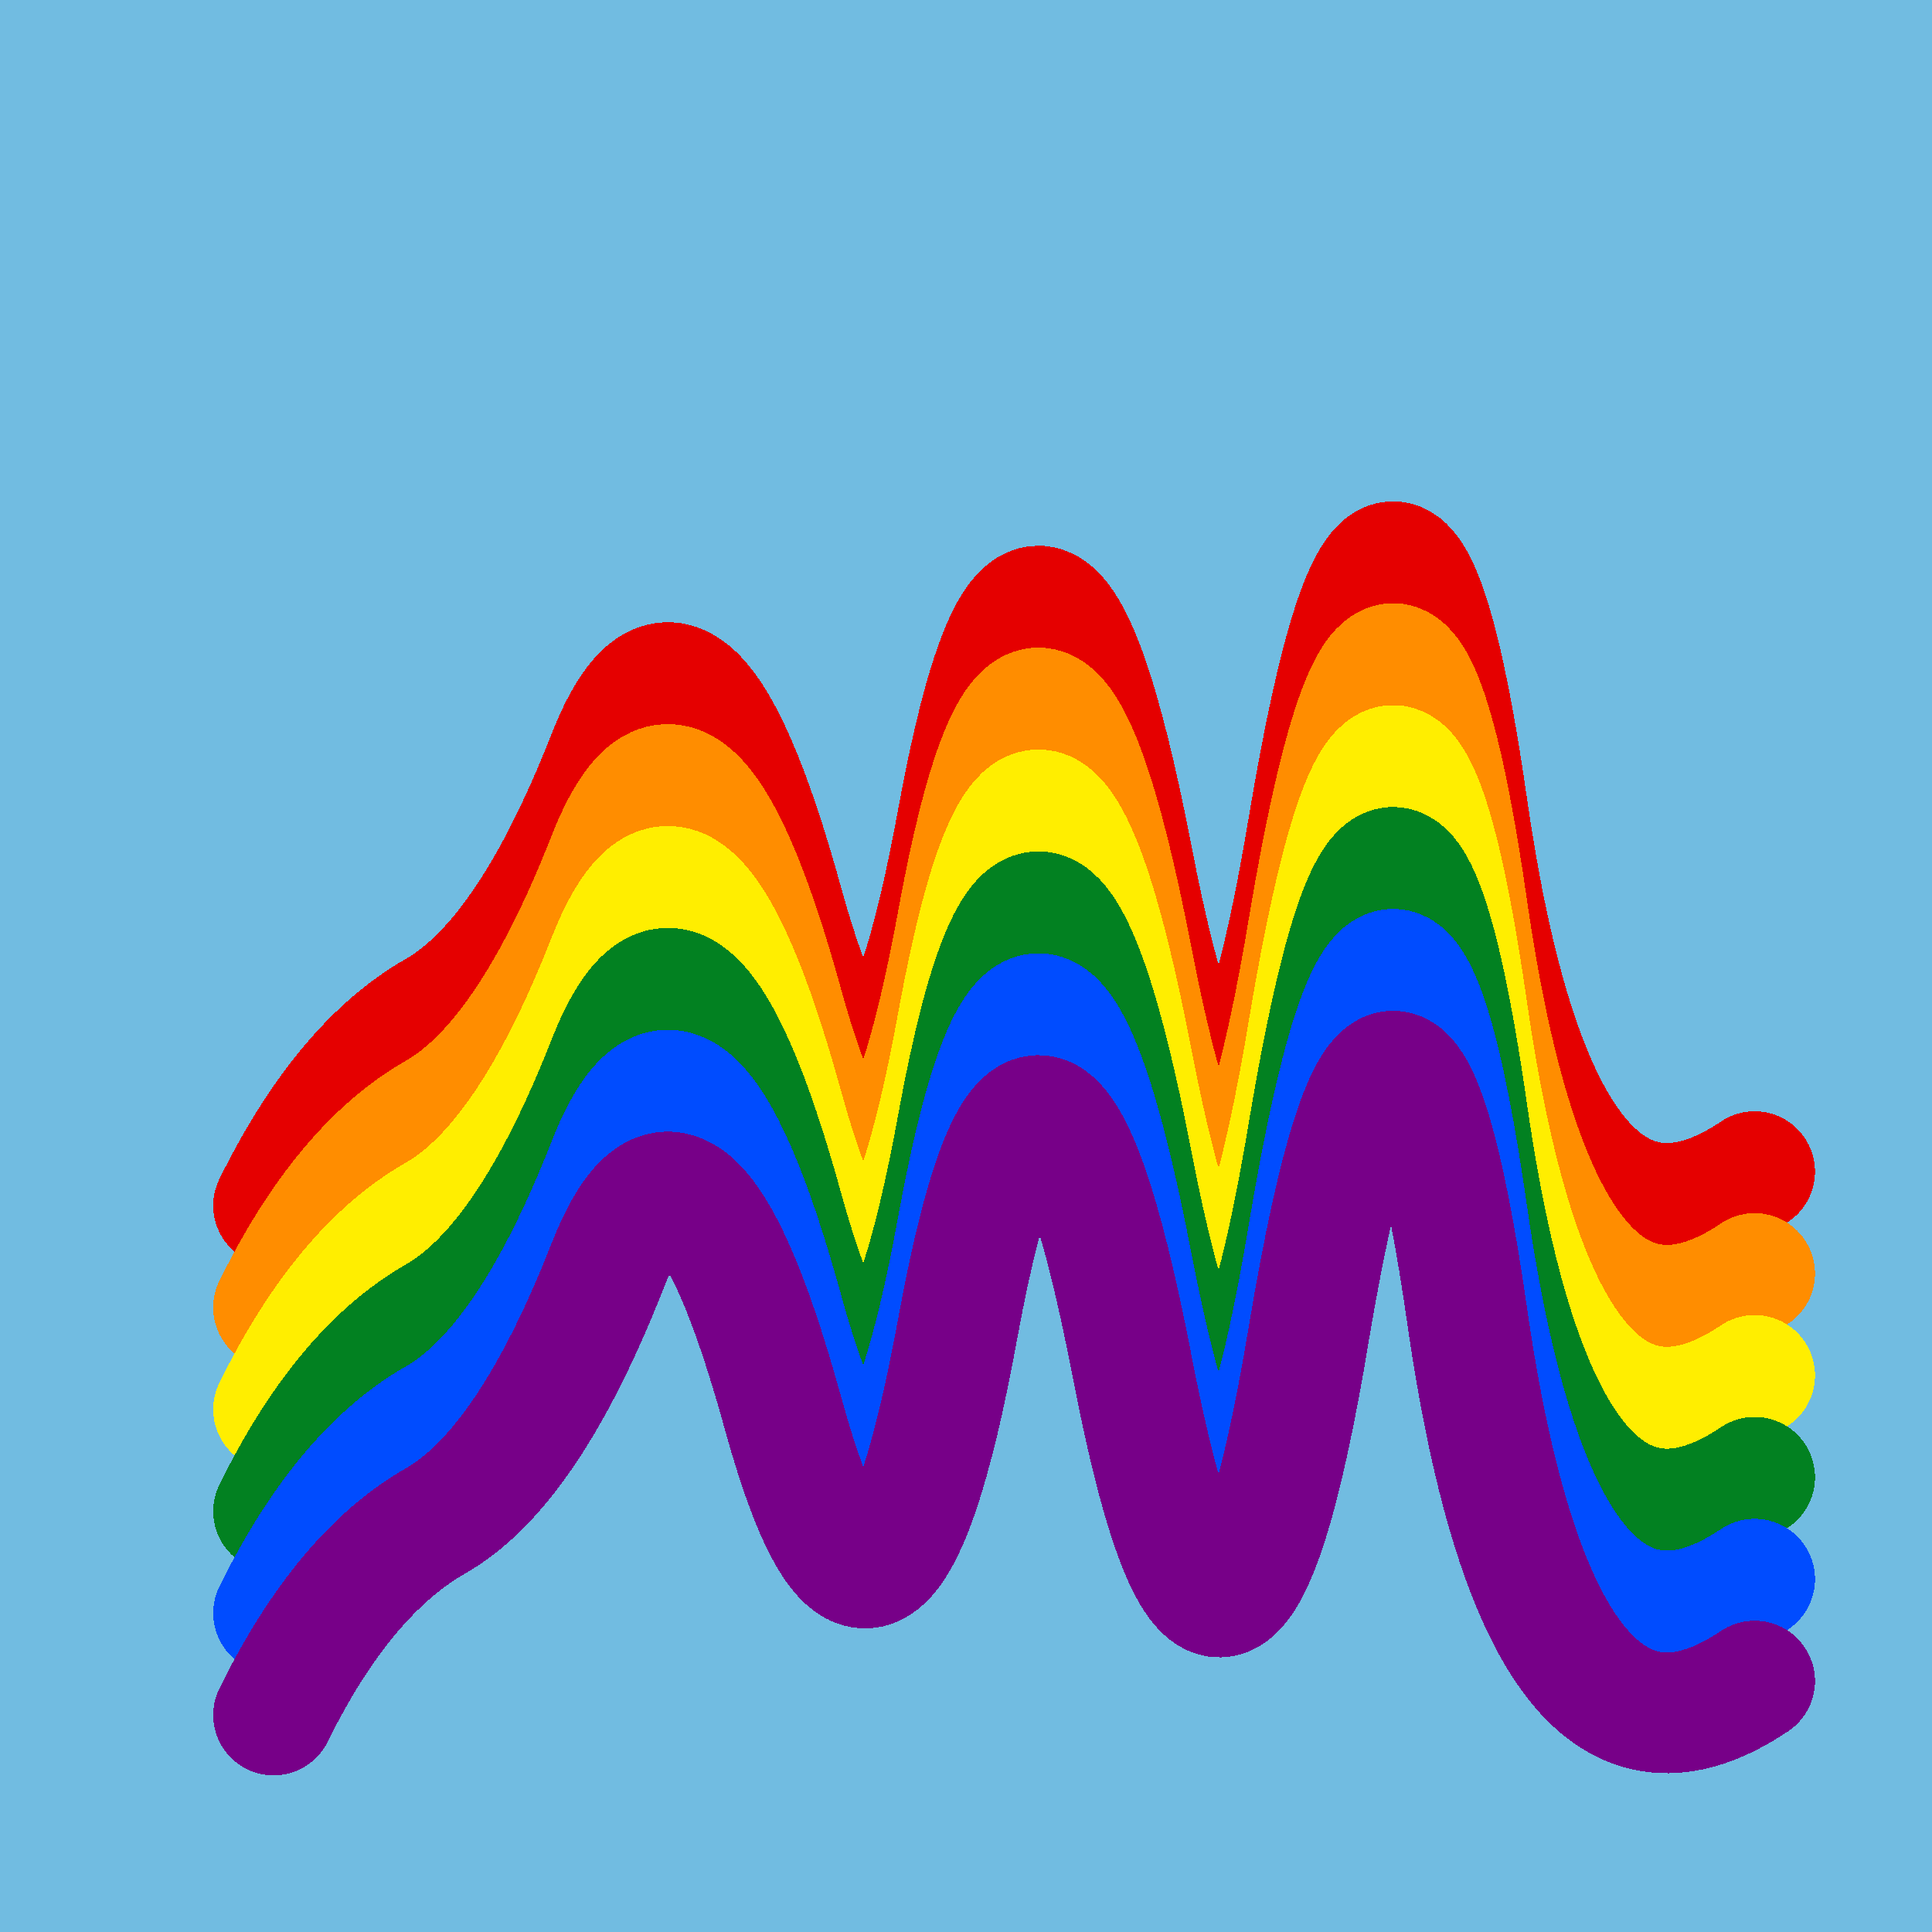
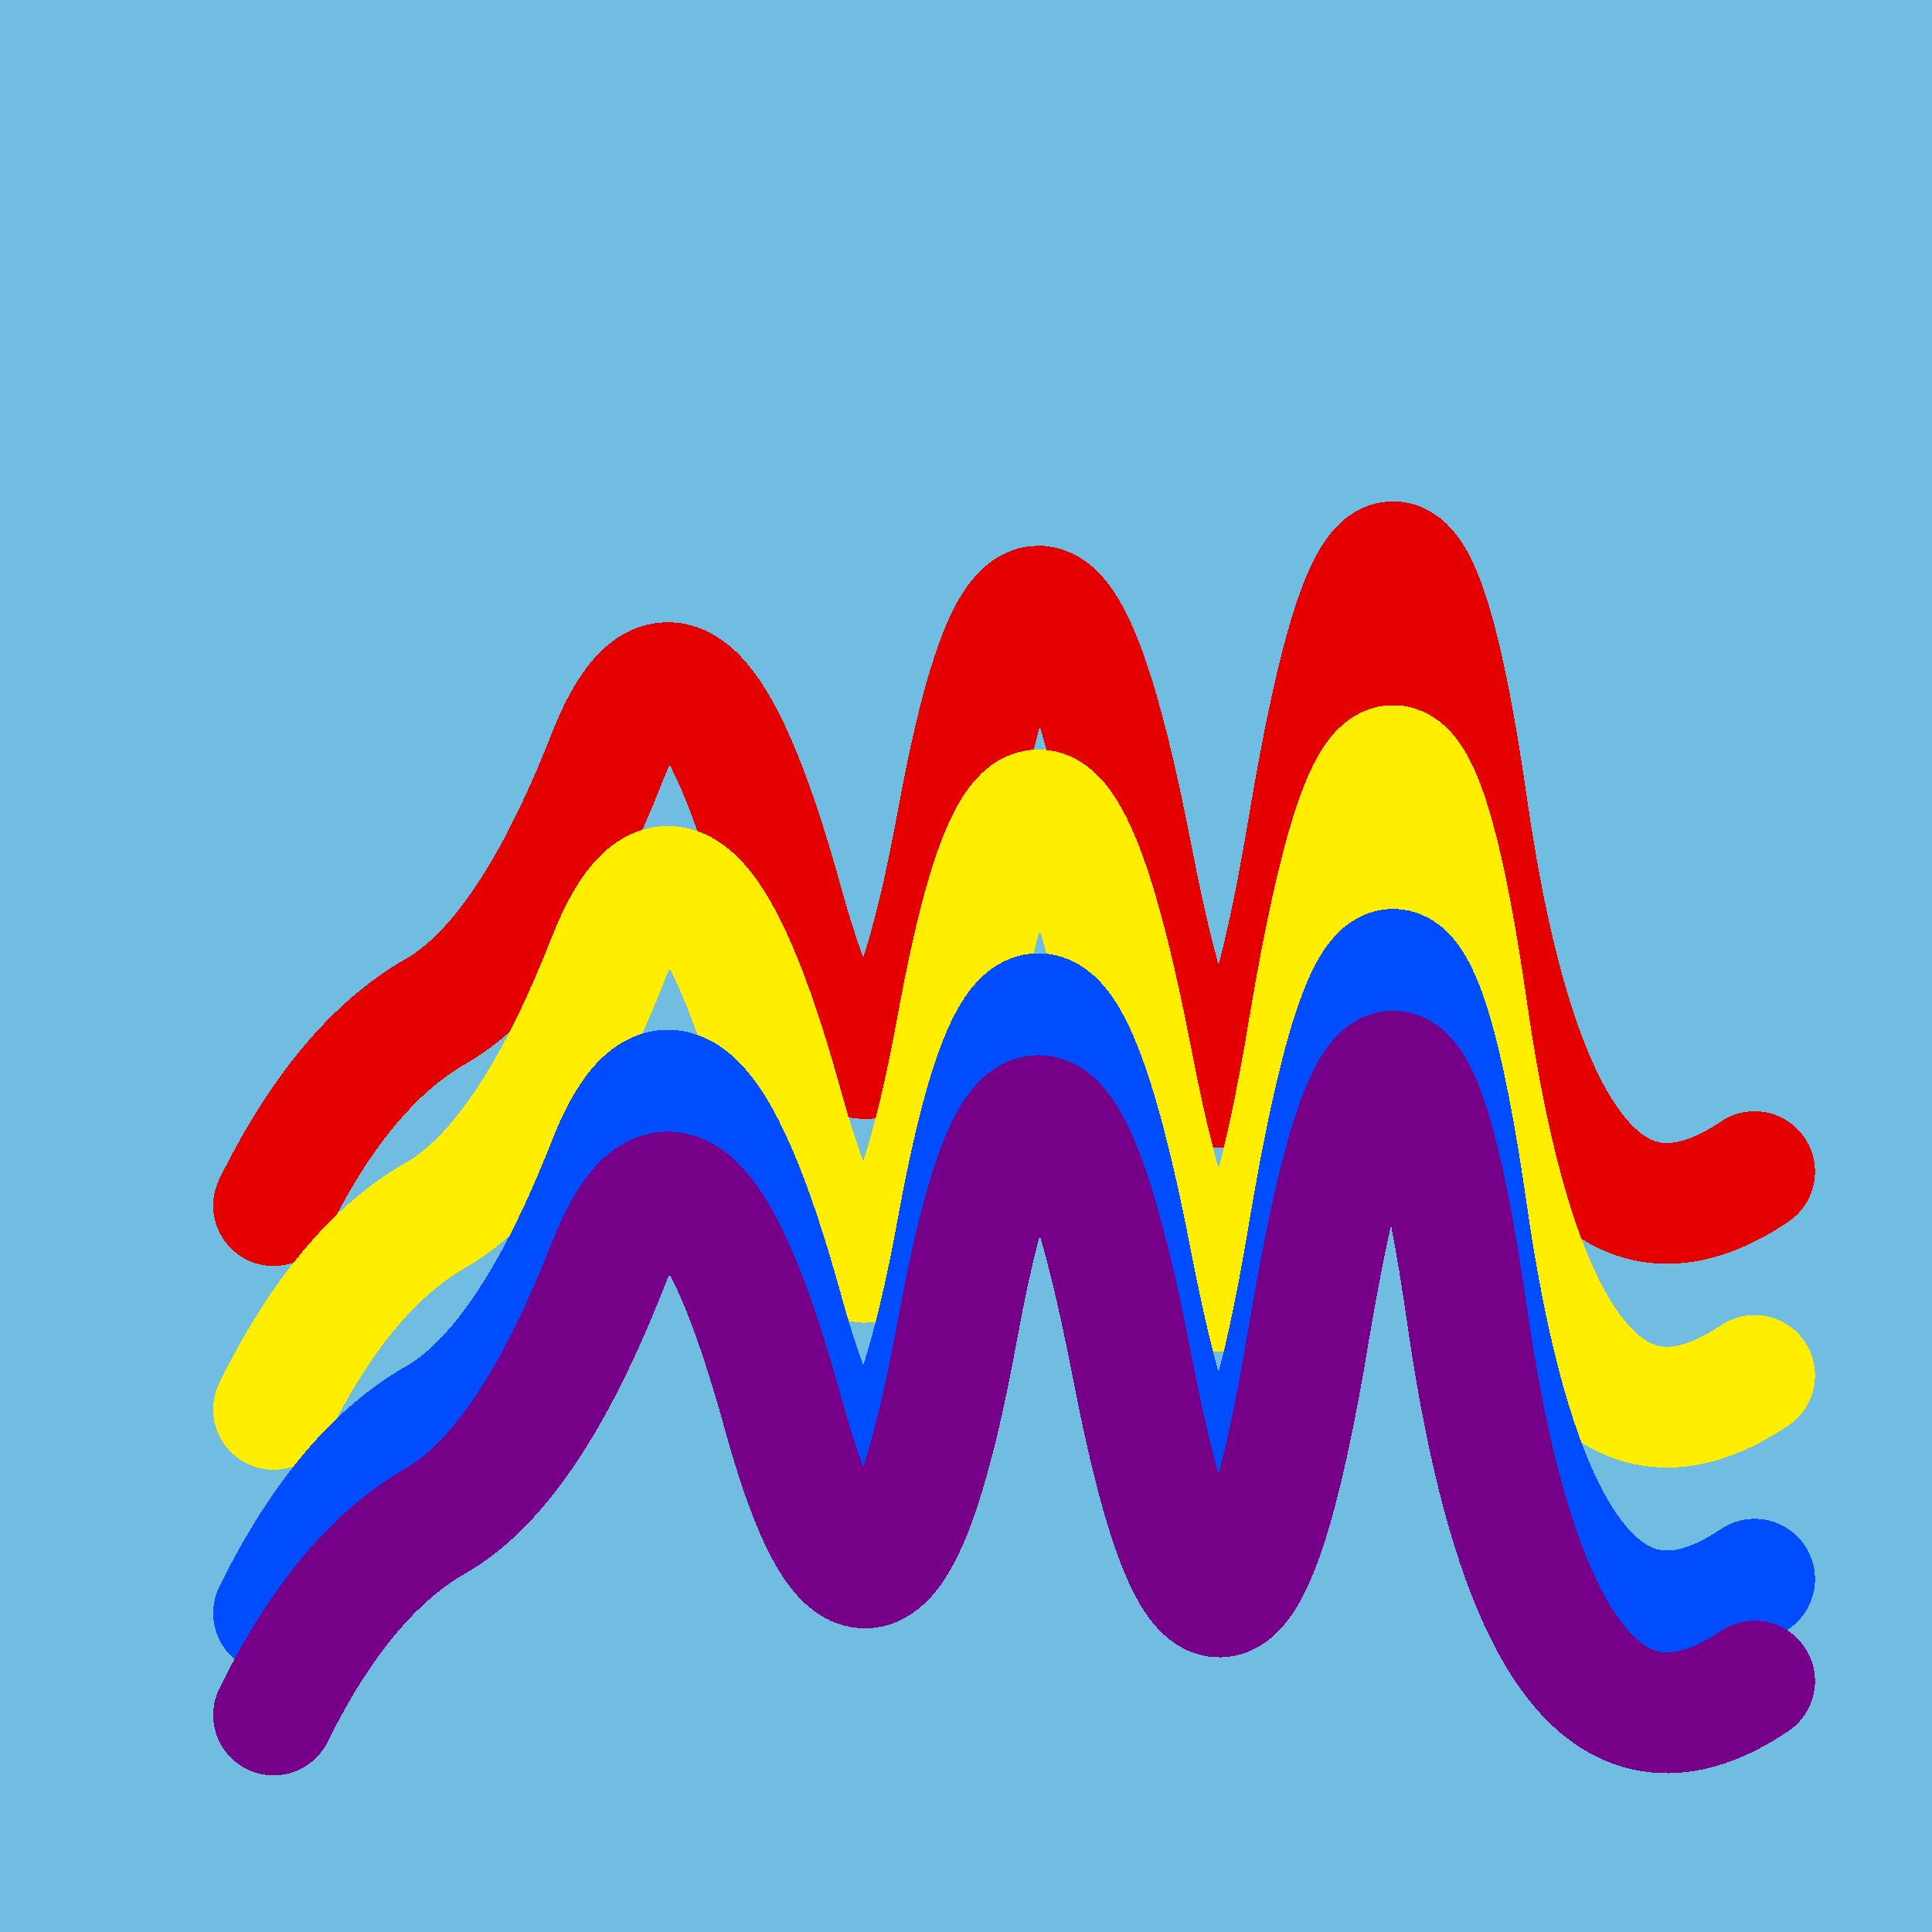
<svg xmlns="http://www.w3.org/2000/svg" width="1024" height="1024" viewBox="0 0 1024 1024" shape-rendering="crispEdges">
  <rect width="1024" height="1024" fill="#71BCE1" />
  <path d="M145,639 Q182,564,231,536,280,508,322,401,364,294,415,479,466,664,508,432,551,200,600,454,649,708,694,435,740,163,778,430,817,697,930,621" fill="transparent" stroke="#E50000" stroke-width="64" stroke-linecap="round" transform="translate(0,0)" />
-   <path d="M145,639 Q182,564,231,536,280,508,322,401,364,294,415,479,466,664,508,432,551,200,600,454,649,708,694,435,740,163,778,430,817,697,930,621" fill="transparent" stroke="#FF8D00" stroke-width="64" stroke-linecap="round" transform="translate(0,54)" />
  <path d="M145,639 Q182,564,231,536,280,508,322,401,364,294,415,479,466,664,508,432,551,200,600,454,649,708,694,435,740,163,778,430,817,697,930,621" fill="transparent" stroke="#FFEE00" stroke-width="64" stroke-linecap="round" transform="translate(0,108)" />
-   <path d="M145,639 Q182,564,231,536,280,508,322,401,364,294,415,479,466,664,508,432,551,200,600,454,649,708,694,435,740,163,778,430,817,697,930,621" fill="transparent" stroke="#028121" stroke-width="64" stroke-linecap="round" transform="translate(0,162)" />
  <path d="M145,639 Q182,564,231,536,280,508,322,401,364,294,415,479,466,664,508,432,551,200,600,454,649,708,694,435,740,163,778,430,817,697,930,621" fill="transparent" stroke="#004CFF" stroke-width="64" stroke-linecap="round" transform="translate(0,216)" />
  <path d="M145,639 Q182,564,231,536,280,508,322,401,364,294,415,479,466,664,508,432,551,200,600,454,649,708,694,435,740,163,778,430,817,697,930,621" fill="transparent" stroke="#770088" stroke-width="64" stroke-linecap="round" transform="translate(0,270)" />
</svg>